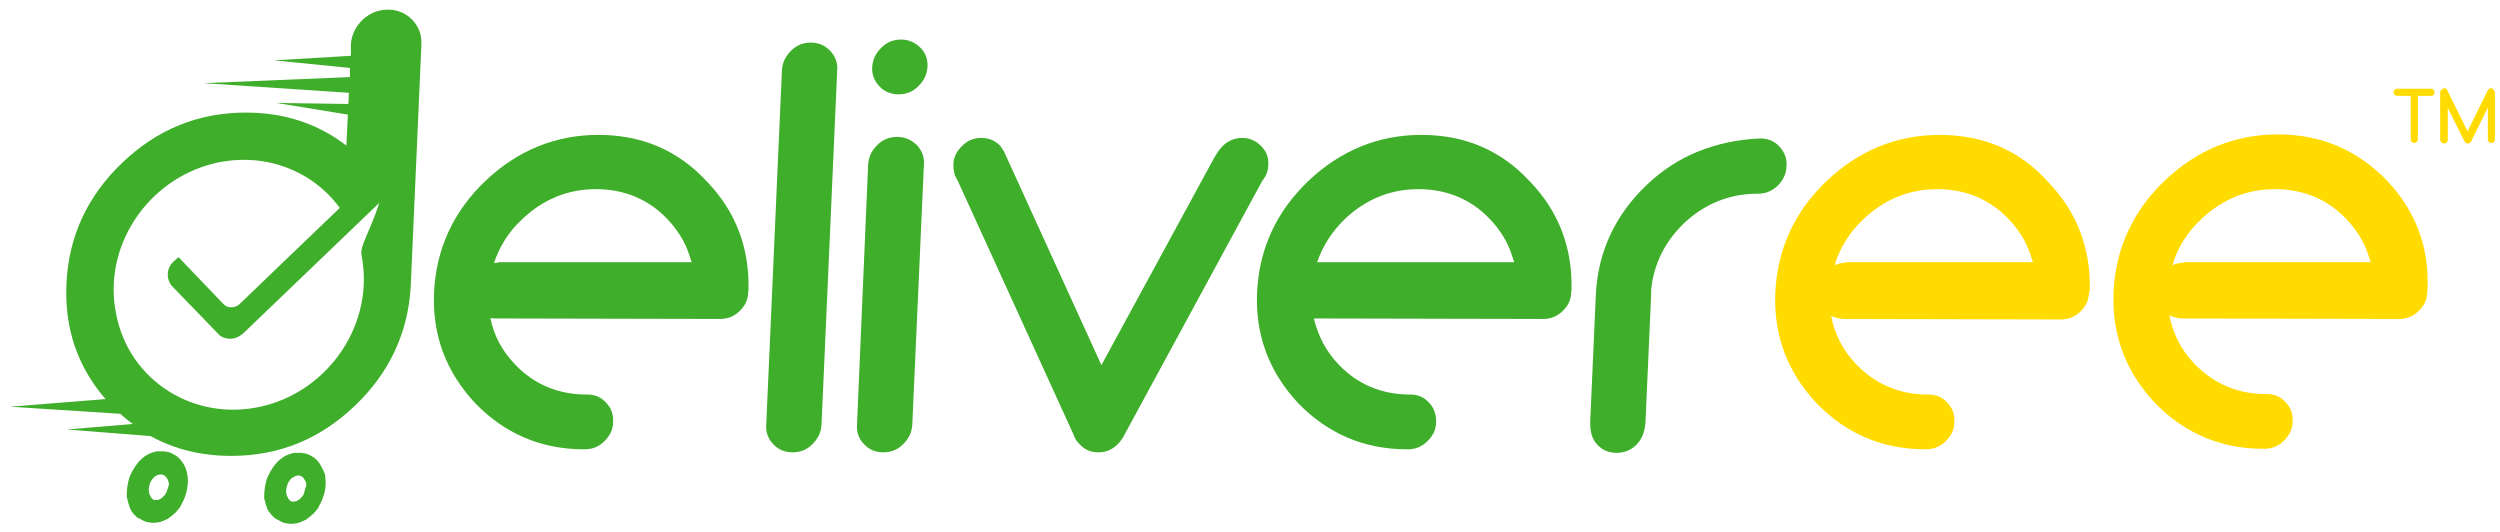
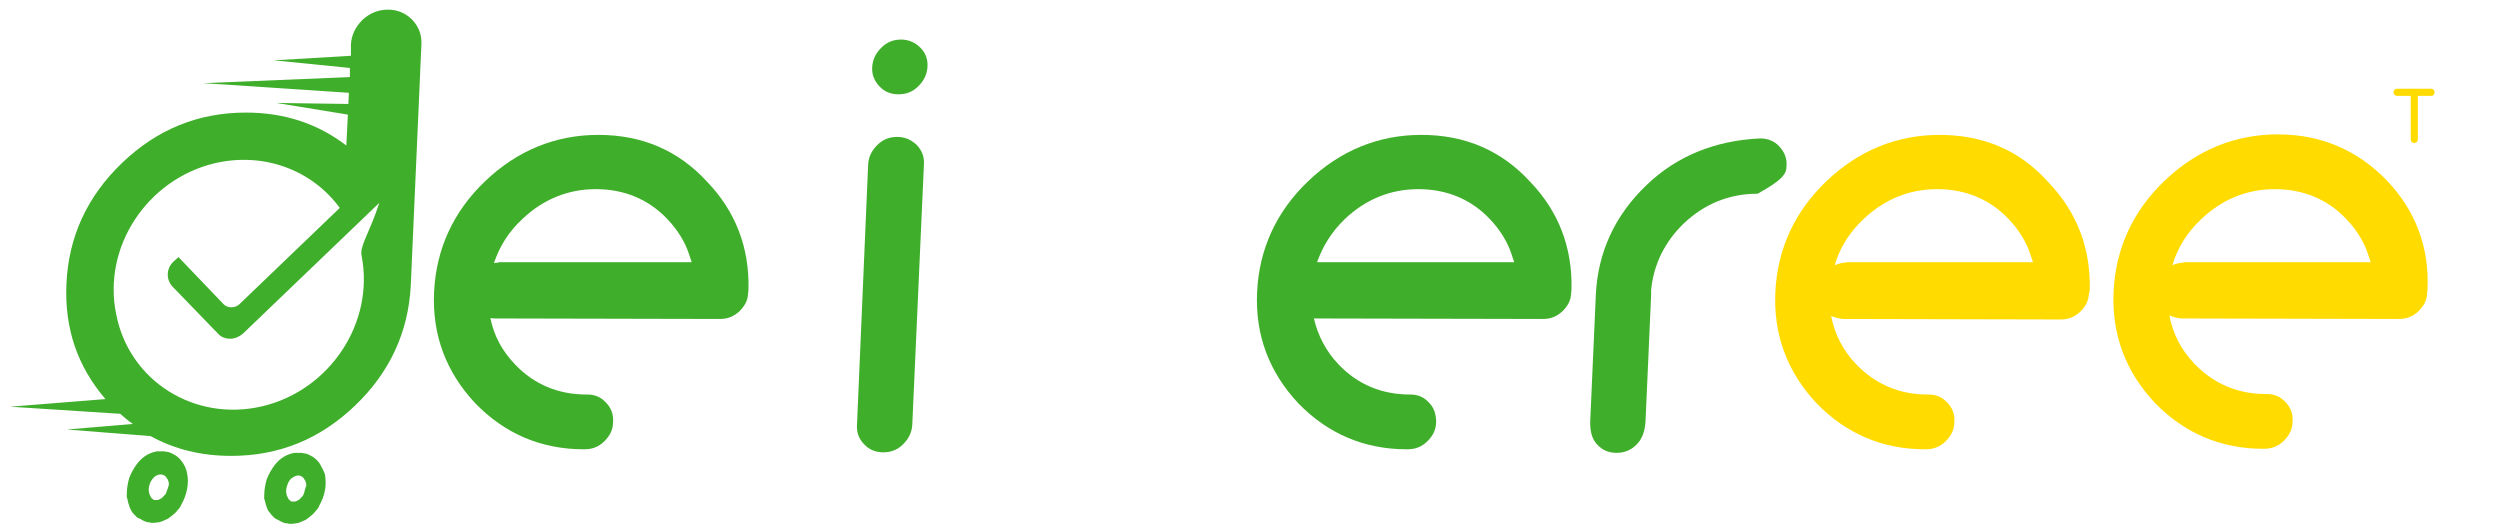
<svg xmlns="http://www.w3.org/2000/svg" version="1.1" id="Layer_1" x="0px" y="0px" viewBox="0 0 493 105" enable-background="new 0 0 493 105" xml:space="preserve">
  <g>
    <g>
      <g>
        <path fill="#3FAE2A" d="M118,26.6c-8.5,0-16,3.1-22.3,9.1c-6.3,6-9.7,13.4-10.1,21.9c-0.4,8.5,2.4,15.8,8.1,21.9     c5.8,6,13,9.1,21.4,9.1h0.2c1.5,0,2.8-0.5,3.9-1.6c1.1-1.1,1.7-2.3,1.7-3.8c0.1-1.5-0.4-2.8-1.4-3.8c-1-1.1-2.2-1.6-3.7-1.6h-0.2     c-5.5,0-10.3-2-14-5.9c-2.6-2.7-4.2-5.7-4.9-9.2c0.3,0.1,0.7,0.1,1.1,0.1l44.2,0.1c1.5,0,2.7-0.5,3.8-1.5c1-1,1.6-2,1.7-3.3     l0.1-1c0.2-8.2-2.5-15.4-8.2-21.3C133.7,29.6,126.5,26.6,118,26.6z M98.3,51.8c-0.3,0-0.6,0-0.9,0.1c1.1-3.3,2.9-6.2,5.6-8.7     c4.1-3.9,9-5.9,14.5-5.9c5.6,0,10.4,2,14.1,5.9c2,2.1,3.5,4.5,4.3,7l0.5,1.5H98.3z" />
        <path fill="#3FAE2A" d="M280.3,26.6c-8.5,0-16,3.1-22.3,9.1c-6.3,6-9.7,13.4-10.1,21.9c-0.4,8.5,2.4,15.8,8.1,21.9     c5.8,6,13,9.1,21.4,9.1h0.2c1.5,0,2.8-0.5,3.9-1.6c1.1-1.1,1.7-2.3,1.7-3.8c0-1.5-0.4-2.8-1.4-3.8c-1-1.1-2.2-1.6-3.7-1.6H278     c-5.5,0-10.3-2-14-5.9c-2.5-2.6-4.1-5.7-4.9-9.1l45.2,0.1c1.5,0,2.7-0.5,3.8-1.5c1-1,1.6-2,1.7-3.3l0.1-1     c0.2-8.2-2.5-15.4-8.2-21.3C296,29.6,288.8,26.6,280.3,26.6z M259.7,51.8c1.1-3.2,2.9-6.1,5.5-8.6c4.1-3.9,9-5.9,14.5-5.9     c5.6,0,10.4,2,14.1,5.9c2,2.1,3.5,4.5,4.3,7l0.5,1.5H259.7z" />
        <path fill="#FFDB00" d="M382.5,26.6c-8.5,0-16,3.1-22.3,9.1c-6.3,6-9.7,13.4-10.1,21.9c-0.4,8.5,2.4,15.8,8.1,21.9     c5.8,6,13,9.1,21.4,9.1h0.2c1.5,0,2.8-0.5,3.9-1.6c1.1-1.1,1.7-2.3,1.7-3.8c0.1-1.5-0.4-2.8-1.4-3.8c-1-1.1-2.2-1.6-3.7-1.6h-0.2     c-5.5,0-10.2-2-14-5.9c-2.7-2.8-4.3-6-5-9.6c0.7,0.3,1.4,0.5,2.3,0.6l43,0.1c1.5,0,2.7-0.5,3.8-1.5c1-1,1.6-2,1.7-3.3l0.2-1     c0.2-8.2-2.5-15.4-8.2-21.3C398.3,29.6,391,26.6,382.5,26.6z M364,51.8c-0.8,0-1.5,0.2-2.2,0.5c1-3.4,2.9-6.5,5.7-9.1     c4.1-3.9,9-5.9,14.5-5.9c5.6,0,10.4,2,14.1,5.9c2,2.1,3.5,4.5,4.3,7l0.5,1.5H364z" />
        <path fill="#FFDB00" d="M470.7,35.6c-5.8-6-13-9.1-21.5-9.1c-8.5,0-16,3.1-22.3,9.1c-6.3,6-9.7,13.4-10.1,21.9     c-0.4,8.5,2.4,15.8,8.1,21.9c5.8,6,13,9.1,21.4,9.1h0.2c1.5,0,2.8-0.5,3.9-1.6c1.1-1.1,1.7-2.3,1.7-3.8c0.1-1.5-0.4-2.8-1.4-3.8     c-1-1.1-2.2-1.6-3.7-1.6h-0.2c-5.5,0-10.2-2-14-5.9c-2.7-2.8-4.3-6-5-9.6c0.7,0.3,1.4,0.5,2.3,0.6l43,0.1c1.5,0,2.7-0.5,3.8-1.5     c1-1,1.6-2,1.7-3.3l0.1-1C479.1,48.7,476.3,41.5,470.7,35.6z M430.6,51.8c-0.8,0-1.5,0.2-2.2,0.5c1-3.4,2.9-6.5,5.7-9.1     c4.1-3.9,9-5.9,14.5-5.9c5.6,0,10.4,2,14.1,5.9c2,2.1,3.5,4.5,4.3,7l0.5,1.5H430.6z" />
-         <path fill="#3FAE2A" d="M159.9,8.4c-1.5,0-2.8,0.5-3.9,1.6c-1.1,1.1-1.7,2.3-1.8,3.8l-3.1,70c-0.1,1.5,0.4,2.8,1.4,3.8     c1,1.1,2.3,1.6,3.8,1.6c1.5,0,2.8-0.5,3.9-1.6c1.1-1.1,1.7-2.3,1.8-3.8l3.1-70c0.1-1.5-0.4-2.7-1.4-3.8     C162.6,8.9,161.4,8.4,159.9,8.4z" />
        <path fill="#3FAE2A" d="M176.9,27c-1.5,0-2.8,0.5-3.9,1.6c-1.1,1.1-1.7,2.3-1.8,3.8L169,83.8c-0.1,1.5,0.4,2.8,1.4,3.8     c1,1.1,2.3,1.6,3.8,1.6c1.5,0,2.8-0.5,3.9-1.6c1.1-1.1,1.7-2.3,1.8-3.8l2.3-51.4c0.1-1.5-0.4-2.7-1.4-3.8     C179.6,27.5,178.4,27,176.9,27z" />
        <path fill="#3FAE2A" d="M177.7,7.8c-1.5,0-2.8,0.5-3.9,1.6c-1.1,1.1-1.7,2.3-1.8,3.8c-0.1,1.5,0.4,2.7,1.4,3.8     c1,1.1,2.3,1.6,3.8,1.6c1.5,0,2.8-0.5,3.9-1.6c1.1-1.1,1.7-2.3,1.8-3.8c0.1-1.5-0.4-2.8-1.4-3.8C180.5,8.4,179.2,7.8,177.7,7.8z" />
-         <path fill="#3FAE2A" d="M250.1,32.5c0.1-1.5-0.4-2.7-1.4-3.7c-1-1-2.2-1.6-3.7-1.6c-1.5,0-2.7,0.5-3.8,1.5     c-0.4,0.4-0.7,0.8-1,1.2l-0.7,1.1l-22.3,41L198,29.9c-0.2-0.4-0.5-0.8-0.8-1.2c-1-1-2.2-1.5-3.7-1.5c-1.5,0-2.7,0.5-3.8,1.6     c-1.1,1.1-1.7,2.3-1.7,3.7c0,1.1,0.2,2.1,0.8,3l22.9,50.2c0.2,0.7,0.6,1.3,1.2,1.9c1,1.1,2.2,1.6,3.7,1.6c1.5,0,2.7-0.5,3.8-1.6     c0.6-0.6,1-1.2,1.3-1.8l27.2-50.1C249.7,34.7,250.1,33.7,250.1,32.5z" />
-         <path fill="#3FAE2A" d="M352.3,32.7c0.1-1.5-0.4-2.7-1.4-3.8c-1-1.1-2.3-1.6-3.8-1.6c-8.9,0.4-16.5,3.5-22.4,9.2     c-6.2,5.9-9.6,13.2-10,21.6l-1.1,24.8c-0.1,2.2,0.4,3.8,1.4,4.8c1,1.1,2.3,1.6,3.8,1.6c1.5,0,2.8-0.5,3.9-1.6     c1.1-1.1,1.7-2.6,1.8-4.7l1.1-24.8c0-0.3,0-0.7,0-1c0.5-5.1,2.7-9.5,6.4-13.1c4.1-3.9,9-5.9,14.6-5.9c1.6,0,2.8-0.5,4-1.6     C351.7,35.4,352.3,34.2,352.3,32.7z" />
+         <path fill="#3FAE2A" d="M352.3,32.7c0.1-1.5-0.4-2.7-1.4-3.8c-1-1.1-2.3-1.6-3.8-1.6c-8.9,0.4-16.5,3.5-22.4,9.2     c-6.2,5.9-9.6,13.2-10,21.6l-1.1,24.8c-0.1,2.2,0.4,3.8,1.4,4.8c1,1.1,2.3,1.6,3.8,1.6c1.5,0,2.8-0.5,3.9-1.6     c1.1-1.1,1.7-2.6,1.8-4.7l1.1-24.8c0-0.3,0-0.7,0-1c0.5-5.1,2.7-9.5,6.4-13.1c4.1-3.9,9-5.9,14.6-5.9C351.7,35.4,352.3,34.2,352.3,32.7z" />
        <path fill="#3FAE2A" d="M36,91.2c-0.4-0.6-0.9-1.1-1.4-1.4c-0.5-0.3-0.9-0.5-1.2-0.6c-0.3-0.1-0.5-0.1-0.5-0.1l-0.1,0.4l0.1-0.4     c0,0-0.2,0-0.5-0.1c-0.3,0-0.8,0-1.4,0c-0.6,0.1-1.3,0.3-2,0.7c-0.7,0.4-1.4,1-2,1.8c-0.6,0.8-1.1,1.7-1.5,2.7     c-0.3,1-0.5,2.2-0.5,3.3c0,0.1,0,0.3,0,0.4c0,0.1,0,0.3,0.1,0.4c0.1,0.3,0.1,0.6,0.2,0.9c0.1,0.3,0.2,0.6,0.3,0.9     c0.1,0.3,0.3,0.6,0.4,0.8c0.2,0.3,0.4,0.5,0.6,0.7l0.3,0.3c0.1,0.1,0.2,0.2,0.4,0.3c0,0,0,0,0.1,0c0.1,0,0.1,0.1,0.2,0.1     c0.1,0,0.1,0.1,0.2,0.1c0,0,0.1,0,0.1,0.1c0.4,0.2,0.8,0.4,1.3,0.5c0.2,0,0.4,0,0.6,0.1c0,0,0,0,0,0h0c0.5,0,0.9,0,1.4-0.1     c0.2,0,0.3-0.1,0.5-0.1l0.5-0.2c0.3-0.1,0.6-0.3,0.9-0.4c0.3-0.2,0.5-0.4,0.8-0.6c0.2-0.2,0.5-0.4,0.7-0.6     c0.2-0.2,0.4-0.5,0.6-0.7c0.1-0.1,0.2-0.2,0.3-0.4c0.1-0.1,0.2-0.3,0.2-0.4c0.6-1,1-2.1,1.2-3.2c0.2-1.1,0.2-2.1,0-3     C36.8,92.7,36.5,91.9,36,91.2z M32.9,96.8c-0.1,0.4-0.3,0.8-0.6,1c-0.2,0.3-0.5,0.5-0.7,0.6c-0.2,0.1-0.4,0.2-0.6,0.2     c-0.2,0-0.3,0-0.4,0c-0.1,0-0.1,0-0.1,0s0,0-0.1,0c-0.1,0-0.2-0.1-0.3-0.2c-0.1-0.1-0.3-0.2-0.4-0.5c-0.1-0.2-0.3-0.5-0.3-0.8     c-0.1-0.3-0.1-0.7,0-1.2c0.1-0.4,0.2-0.8,0.5-1.2c0.1-0.2,0.3-0.4,0.4-0.5c0.1-0.1,0.2-0.2,0.2-0.2c0.1-0.1,0.2-0.1,0.3-0.2     c0.4-0.2,0.8-0.3,1.2-0.2c0.4,0.1,0.7,0.3,0.9,0.7c0.1,0.1,0.1,0.2,0.2,0.3c0,0.1,0.1,0.2,0.1,0.3c0.1,0.2,0.1,0.4,0.1,0.7     C33.2,95.9,33.1,96.4,32.9,96.8z" />
        <path fill="#3FAE2A" d="M63.1,91.5c-0.4-0.6-0.9-1.1-1.4-1.4c-0.5-0.3-0.9-0.5-1.2-0.6c-0.3-0.1-0.5-0.1-0.5-0.1s-0.2,0-0.5-0.1     c-0.3,0-0.8,0-1.4,0c-0.6,0.1-1.3,0.3-2,0.7c-0.7,0.4-1.4,1-2,1.8c-0.6,0.8-1.1,1.7-1.5,2.7c-0.3,1-0.5,2.2-0.5,3.3     c0,0.1,0,0.3,0,0.4c0,0.1,0,0.3,0.1,0.4c0.1,0.3,0.1,0.5,0.2,0.8v0c0,0,0,0,0,0c0,0,0,0,0,0c0.1,0.3,0.2,0.6,0.3,0.9     c0.1,0.3,0.3,0.6,0.5,0.8c0.2,0.3,0.4,0.5,0.6,0.7l0.3,0.3c0.1,0.1,0.3,0.2,0.4,0.3c0,0,0.1,0,0.1,0c0,0,0.1,0.1,0.2,0.1     c0.1,0,0.1,0.1,0.2,0.1c0,0,0.1,0,0.1,0.1c0.4,0.2,0.8,0.4,1.3,0.5c0.2,0,0.4,0,0.6,0.1l0,0h0c0.5,0,0.9,0,1.4-0.1     c0.2,0,0.3-0.1,0.5-0.1l0.5-0.2c0.3-0.1,0.6-0.3,0.9-0.4c0.3-0.2,0.5-0.4,0.8-0.6c0.2-0.2,0.5-0.4,0.7-0.6     c0.2-0.2,0.4-0.5,0.6-0.7c0.1-0.1,0.2-0.2,0.3-0.4c0.1-0.1,0.2-0.2,0.2-0.4c0.6-1,1-2.1,1.2-3.2c0.2-1.1,0.1-2.1,0-3     C63.9,93,63.5,92.2,63.1,91.5z M60,97.1c-0.1,0.4-0.3,0.8-0.6,1c-0.2,0.3-0.5,0.5-0.7,0.6c-0.2,0.1-0.4,0.2-0.6,0.2     c-0.2,0-0.3,0-0.4,0c-0.1,0-0.1,0-0.1,0s0,0-0.1,0c-0.1,0-0.2-0.1-0.3-0.2c-0.1-0.1-0.3-0.2-0.4-0.5c-0.1-0.2-0.3-0.5-0.3-0.8     c-0.1-0.3-0.1-0.7,0-1.2c0.1-0.4,0.2-0.8,0.5-1.3c0.1-0.2,0.3-0.4,0.4-0.5c0.1-0.1,0.2-0.2,0.3-0.2c0.1-0.1,0.2-0.1,0.3-0.2     c0.4-0.2,0.8-0.3,1.1-0.2c0.4,0.1,0.7,0.3,0.9,0.7c0.1,0.1,0.1,0.2,0.2,0.3c0,0.1,0.1,0.2,0.1,0.3c0.1,0.2,0.1,0.4,0.1,0.7     C60.2,96.2,60.1,96.7,60,97.1z" />
        <path fill="#3FAE2A" d="M76.5,1.9c-1.9,0-3.6,0.7-5,2c-1.4,1.4-2.2,3-2.3,4.9L69.2,11l-15.2,0.9L69,13.4L69,15.2l-28.9,1.2     l28.7,1.9l-0.1,2.2l-14.2-0.2l14.1,2.3l-0.3,6.1c-5.6-4.3-12.2-6.5-19.8-6.5c-9.4,0-17.5,3.3-24.4,9.9     c-6.9,6.6-10.6,14.6-11,23.9c-0.4,8.8,2.2,16.3,7.7,22.7L2,80.2l21.7,1.4c0.8,0.7,1.6,1.4,2.5,2l-13,1.1L29.7,86     c4.7,2.6,10,3.9,15.9,3.9c9.4,0,17.5-3.3,24.4-9.9c6.8-6.5,10.5-14.4,11-23.6l2.1-47.6c0.1-1.9-0.5-3.5-1.8-4.9     C80,2.6,78.4,1.9,76.5,1.9z M71.3,50.4c2.6,13.2-6.2,26.5-19.5,29.7c-13.4,3.2-26.4-5-28.9-18.2C20.2,48.7,29,35.4,42.3,32.2     c9.8-2.3,19.3,1.4,24.7,8.8L47.2,60c-0.4,0.4-1,0.6-1.6,0.6c-0.6,0-1.1-0.2-1.5-0.6l-8.9-9.3l-1,0.9c-1.4,1.3-1.5,3.5-0.2,4.9     l9,9.3c0.6,0.7,1.5,1,2.4,1c0.9,0,1.8-0.4,2.5-1L74.8,40C72.9,45.9,70.9,48.5,71.3,50.4z" />
      </g>
      <g>
        <path fill="#FFDB00" d="M479.5,18.9h-2.7v8.6c0,0.2-0.1,0.4-0.2,0.5c-0.1,0.1-0.3,0.2-0.5,0.2s-0.4-0.1-0.5-0.2     c-0.1-0.1-0.2-0.3-0.2-0.5v-8.6h-2.7c-0.2,0-0.4-0.1-0.5-0.2c-0.1-0.1-0.2-0.3-0.2-0.5s0.1-0.4,0.2-0.5c0.1-0.1,0.3-0.2,0.5-0.2     h6.7c0.2,0,0.4,0.1,0.5,0.2c0.1,0.1,0.2,0.3,0.2,0.5s-0.1,0.4-0.2,0.5C479.8,18.9,479.7,18.9,479.5,18.9z" />
-         <path fill="#FFDB00" d="M481.2,27.5v-9.3c0-0.1,0-0.2,0.1-0.3c0-0.1,0.1-0.2,0.2-0.2c0.1-0.1,0.1-0.1,0.2-0.2     c0.1,0,0.2-0.1,0.3-0.1c0.3,0,0.5,0.1,0.6,0.4l4,8.1l4-8.1c0.2-0.3,0.4-0.4,0.6-0.4c0.1,0,0.2,0,0.3,0.1c0.1,0,0.2,0.1,0.2,0.2     c0.1,0.1,0.1,0.1,0.2,0.2c0,0.1,0.1,0.2,0.1,0.3v9.3c0,0.2-0.1,0.4-0.2,0.5c-0.1,0.1-0.3,0.2-0.5,0.2c-0.2,0-0.4-0.1-0.5-0.2     c-0.1-0.1-0.2-0.3-0.2-0.5v-6.3l-3.3,6.7c-0.1,0.2-0.3,0.4-0.6,0.4c-0.3,0-0.5-0.1-0.7-0.4l-3.3-6.6v6.3c0,0.2-0.1,0.4-0.2,0.5     c-0.1,0.1-0.3,0.2-0.5,0.2c-0.2,0-0.4-0.1-0.5-0.2C481.3,27.9,481.2,27.7,481.2,27.5z" />
      </g>
    </g>
  </g>
</svg>